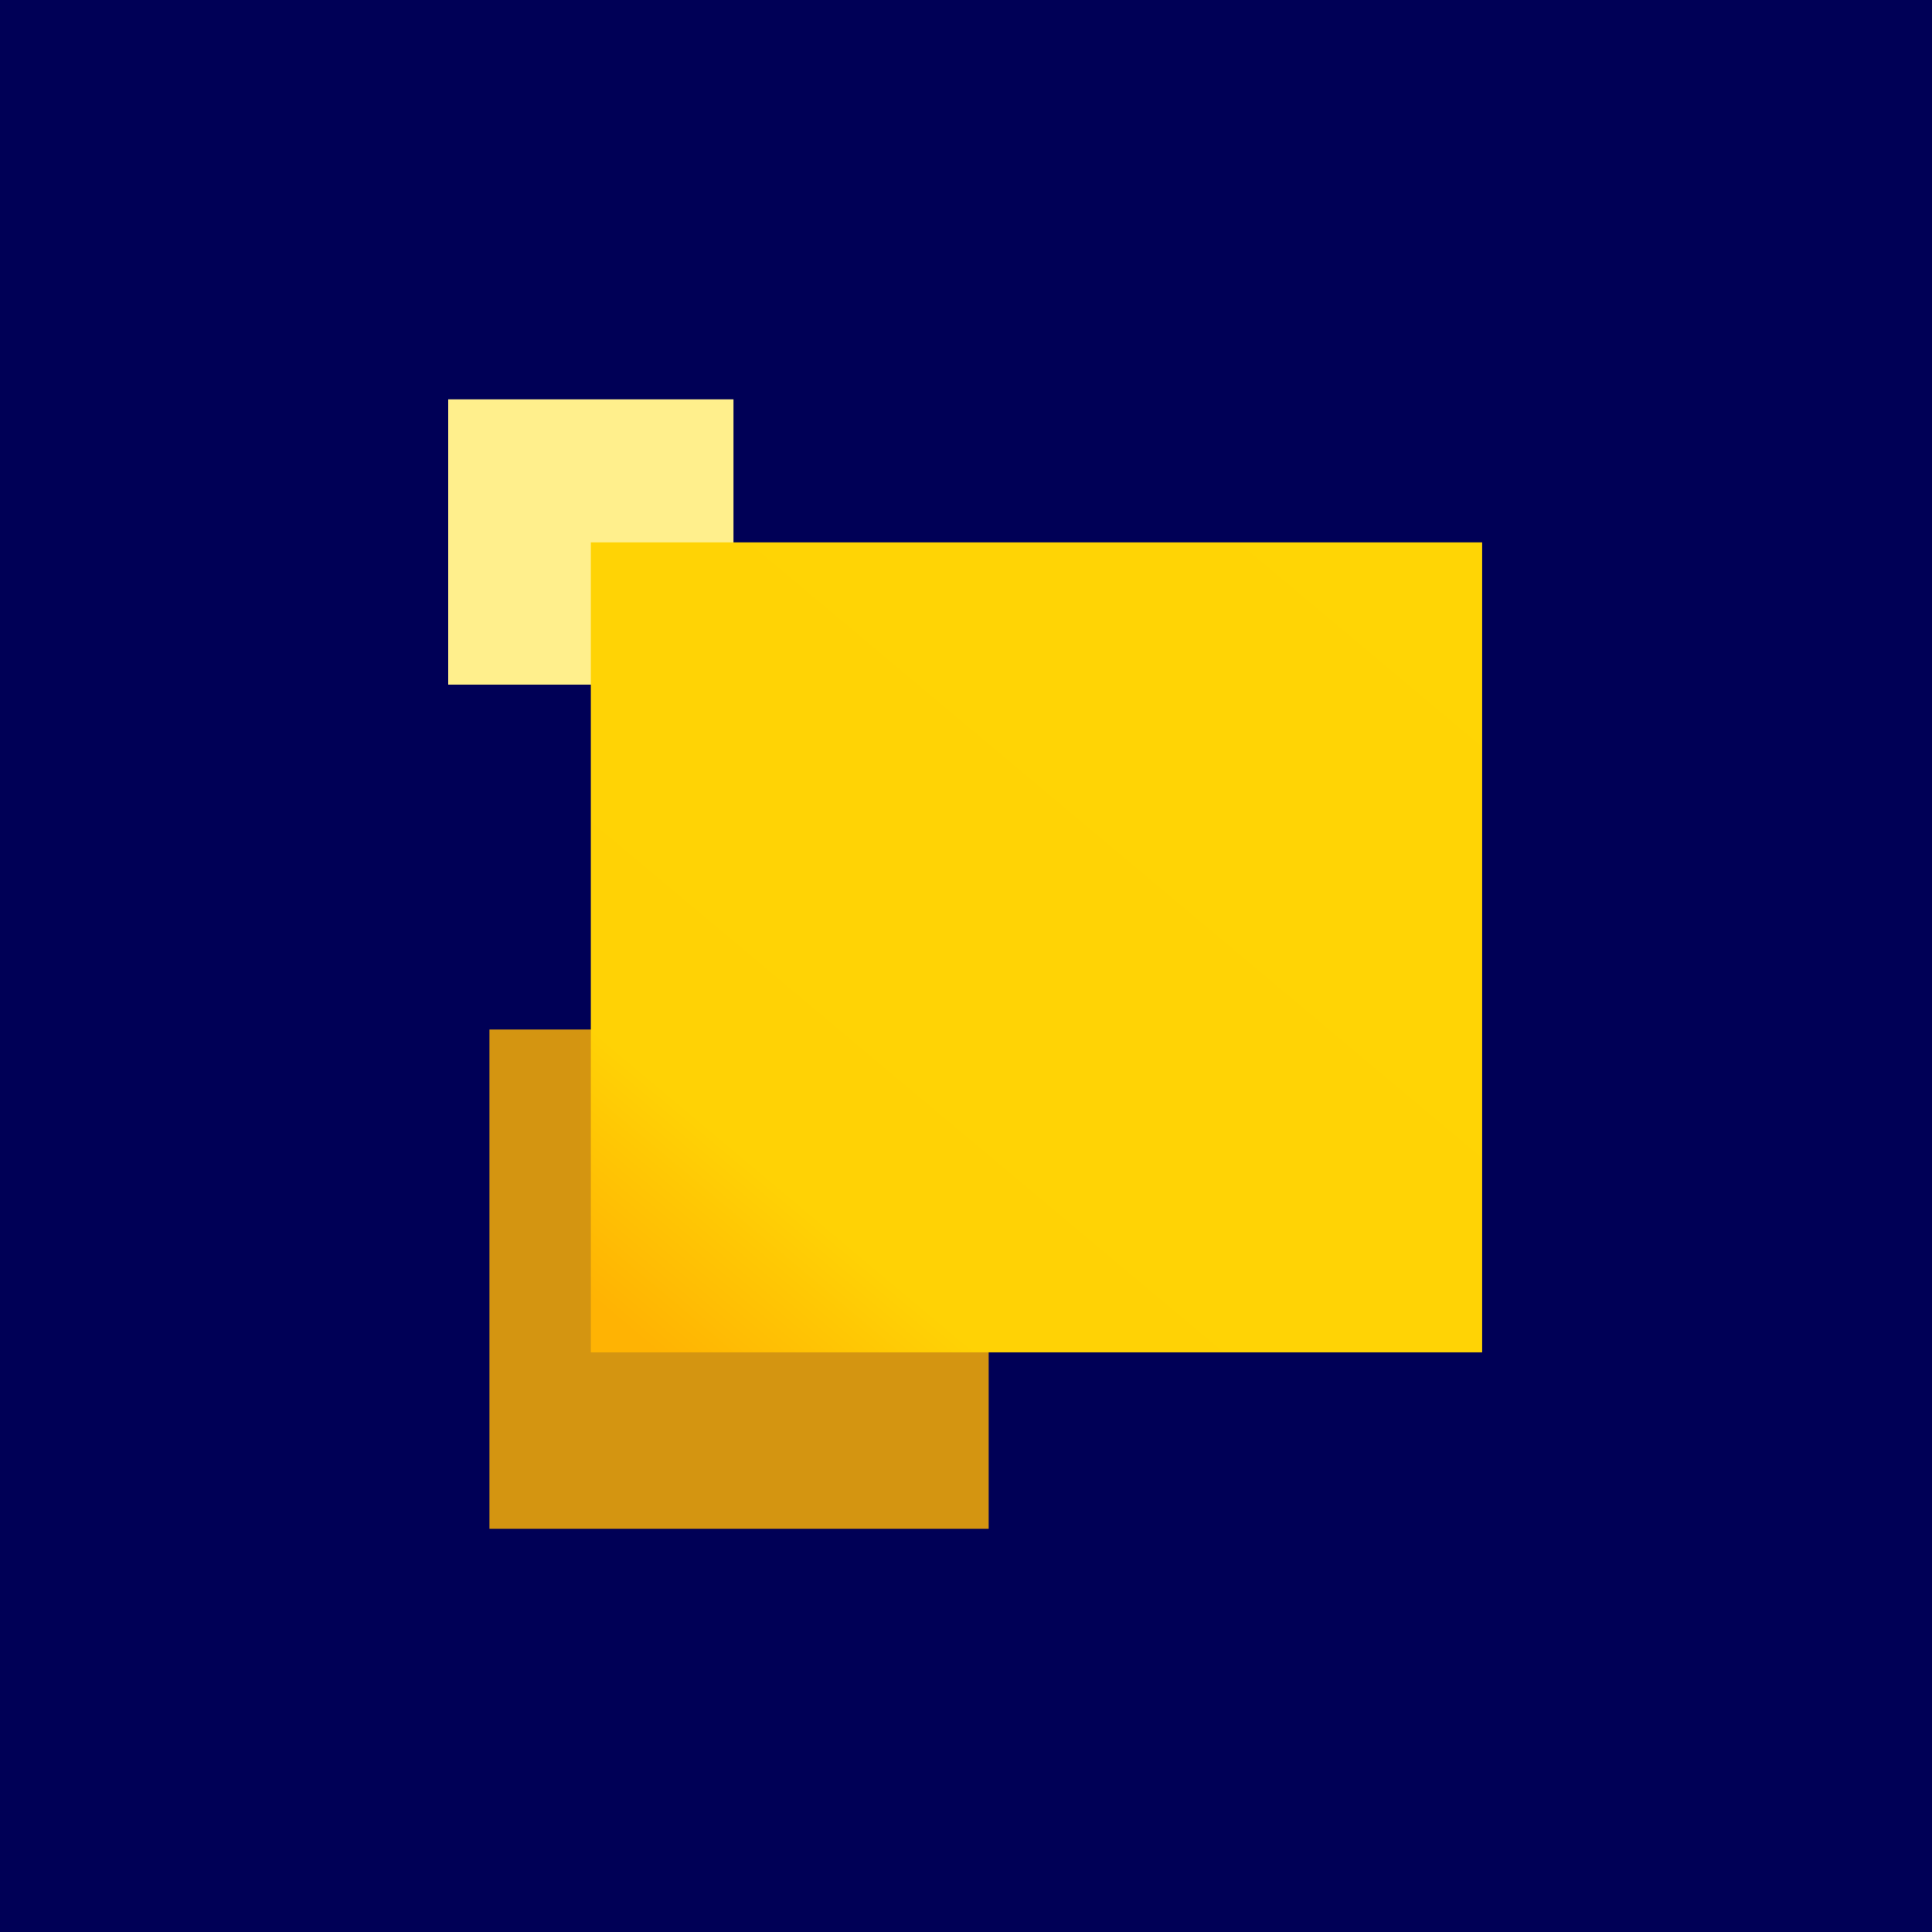
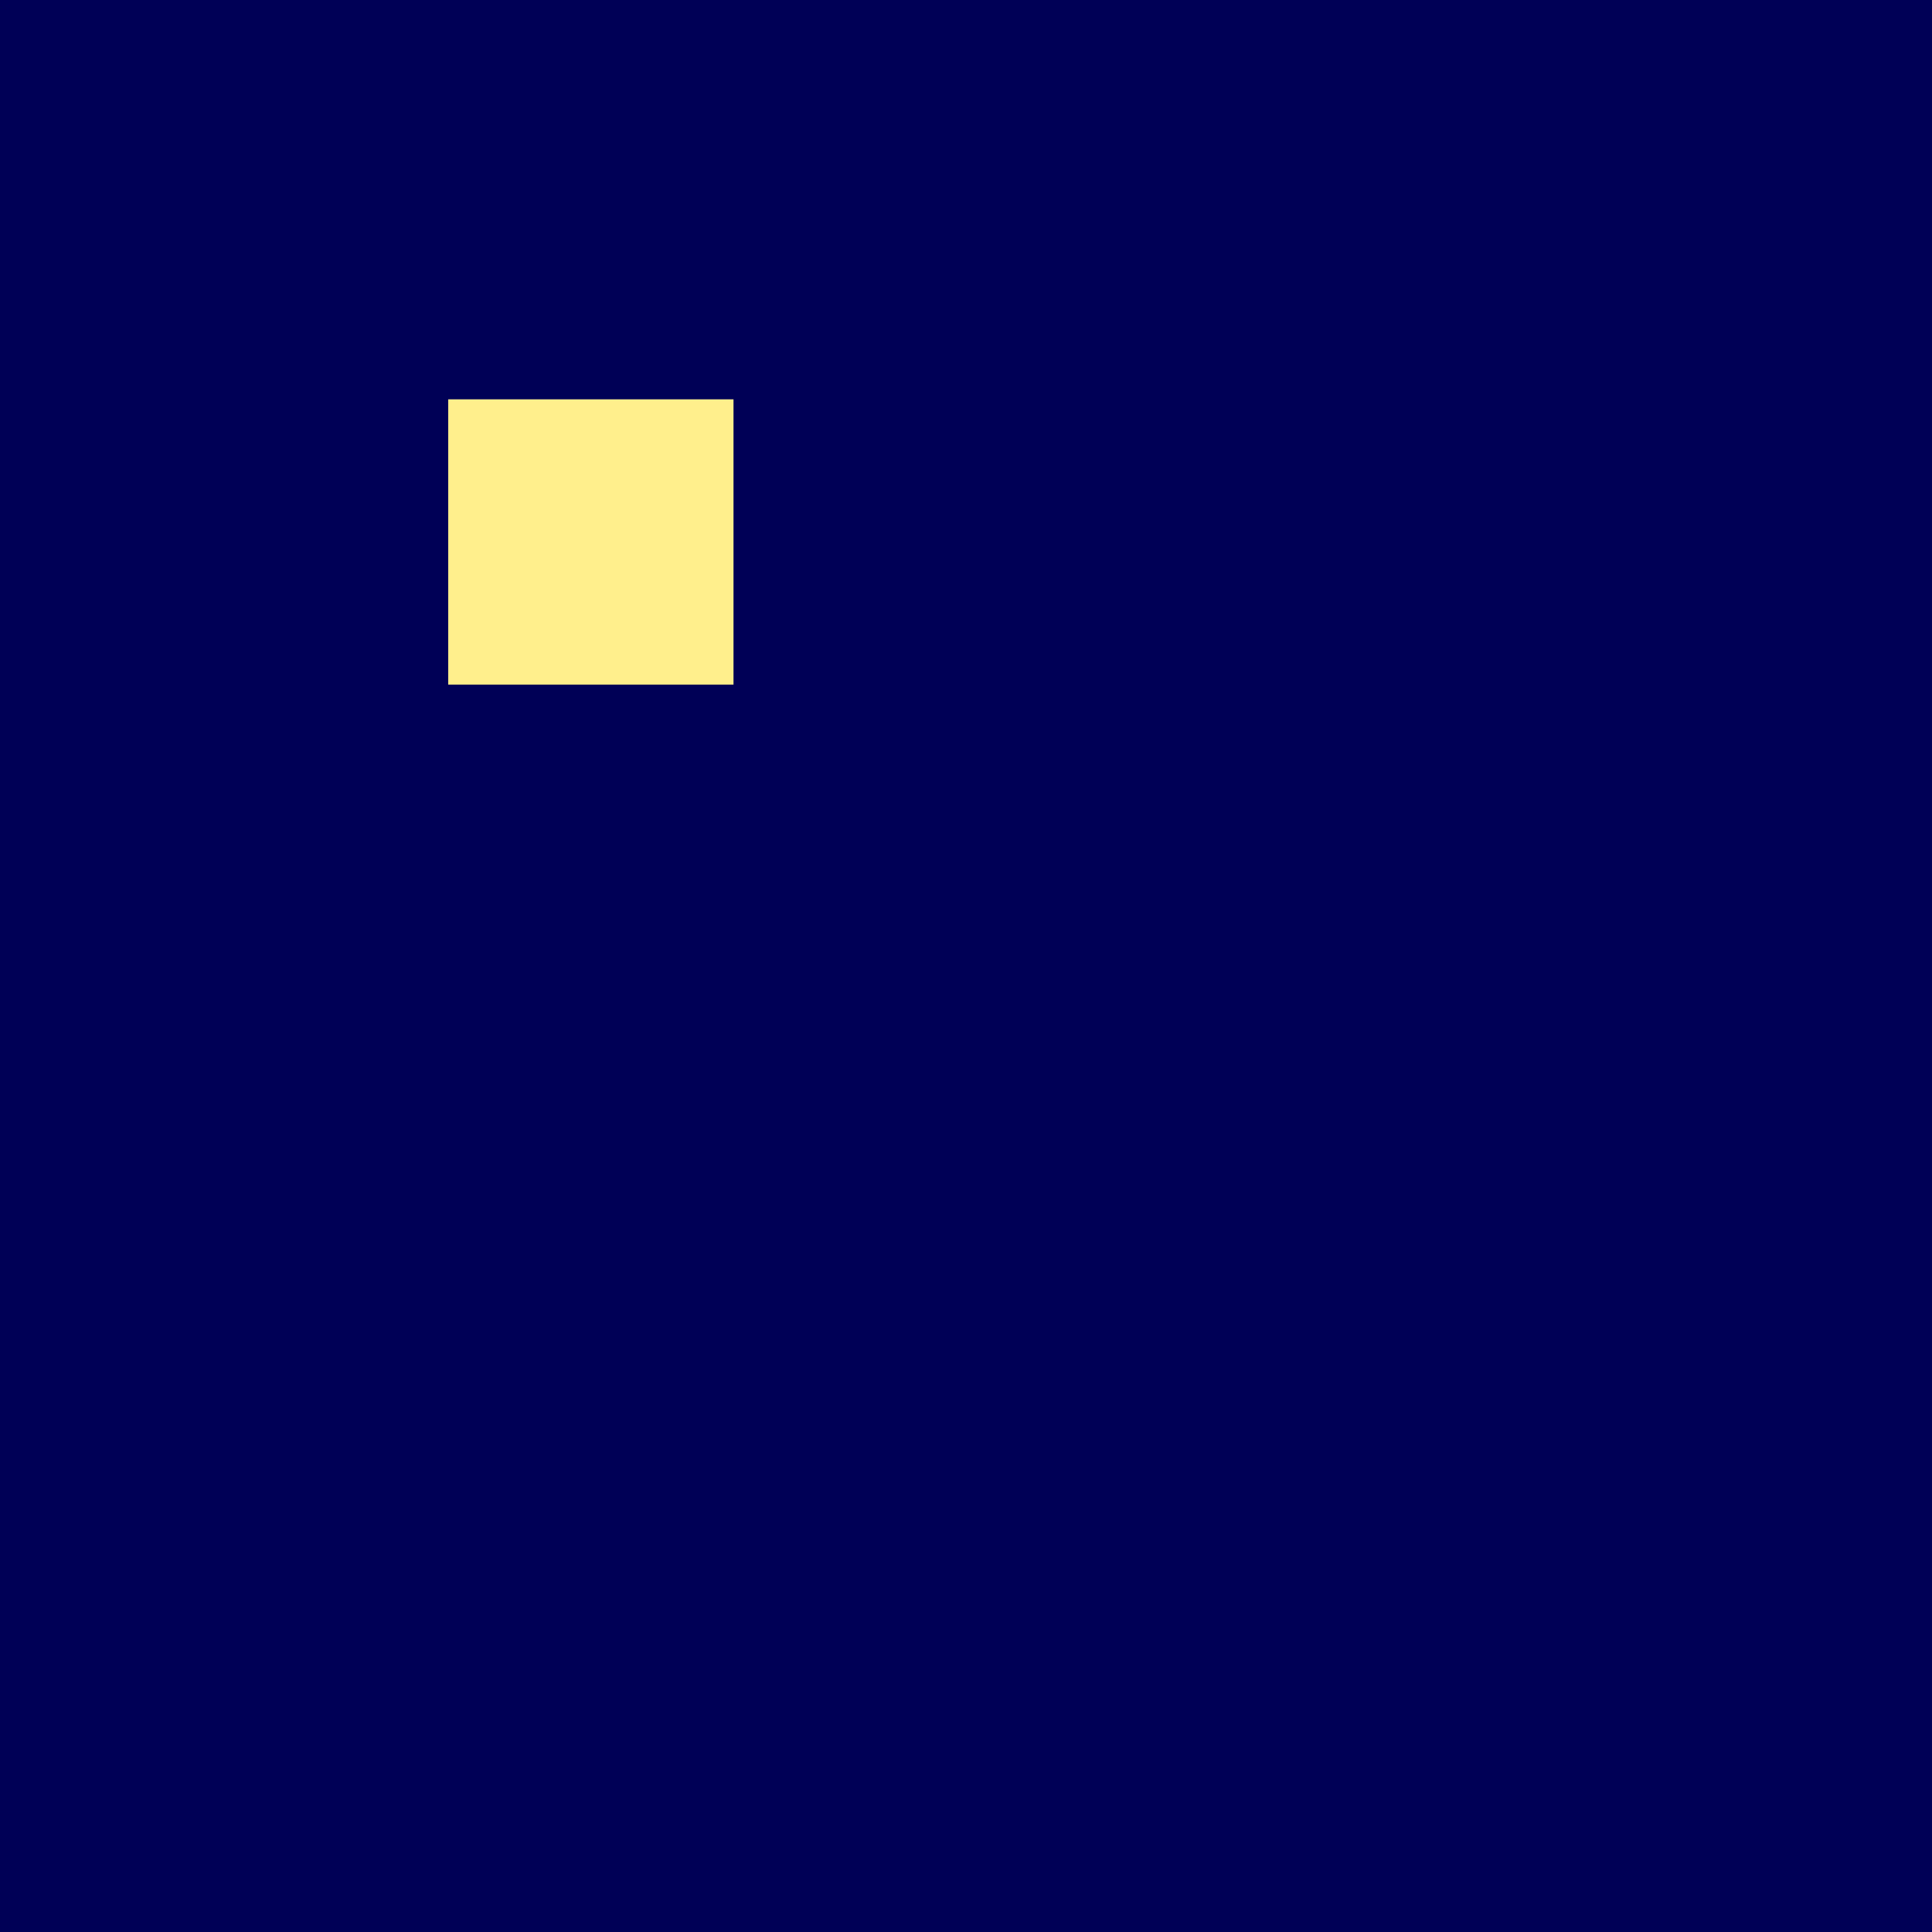
<svg xmlns="http://www.w3.org/2000/svg" width="64" height="64" viewBox="0 0 250 250">
  <defs>
    <style>
      .cls-1 {
        fill: #000056;
      }

      .cls-2 {
        isolation: isolate;
      }

      .cls-3 {
        fill: #ffb303;
        opacity: 0.83;
      }

      .cls-4 {
        fill: #ffef8c;
      }

      .cls-5 {
        fill: url(#linear-gradient);
      }
    </style>
    <linearGradient id="linear-gradient" x1="0.964" y1="-0.04" x2="0.031" y2="0.966" gradientUnits="objectBoundingBox">
      <stop offset="0" stop-color="#ffd505" />
      <stop offset="0.82" stop-color="#ffd205" />
      <stop offset="1" stop-color="#ffb303" />
    </linearGradient>
  </defs>
  <g id="iso-pixel" transform="translate(3779 5571)">
    <path id="bg" class="cls-1" d="M0,0H250V250H0Z" transform="translate(-3779 -5571)" />
    <g id="pixels" class="cls-2" transform="translate(-3104.455 -4107.371) rotate(180)">
-       <path id="pixel-md" class="cls-3" d="M0,0H64.6V64.6H0Z" transform="translate(611.21 1330.407) rotate(180)" />
      <path id="pixel-sm" class="cls-4" d="M0,0H36.914V36.914H0Z" transform="translate(616.545 1411.956) rotate(180)" />
-       <path id="pixel-lg" class="cls-5" d="M0,0H115.335V104.813H0Z" transform="translate(598.088 1393.447) rotate(180)" />
+       <path id="pixel-lg" class="cls-5" d="M0,0H115.335H0Z" transform="translate(598.088 1393.447) rotate(180)" />
    </g>
  </g>
</svg>